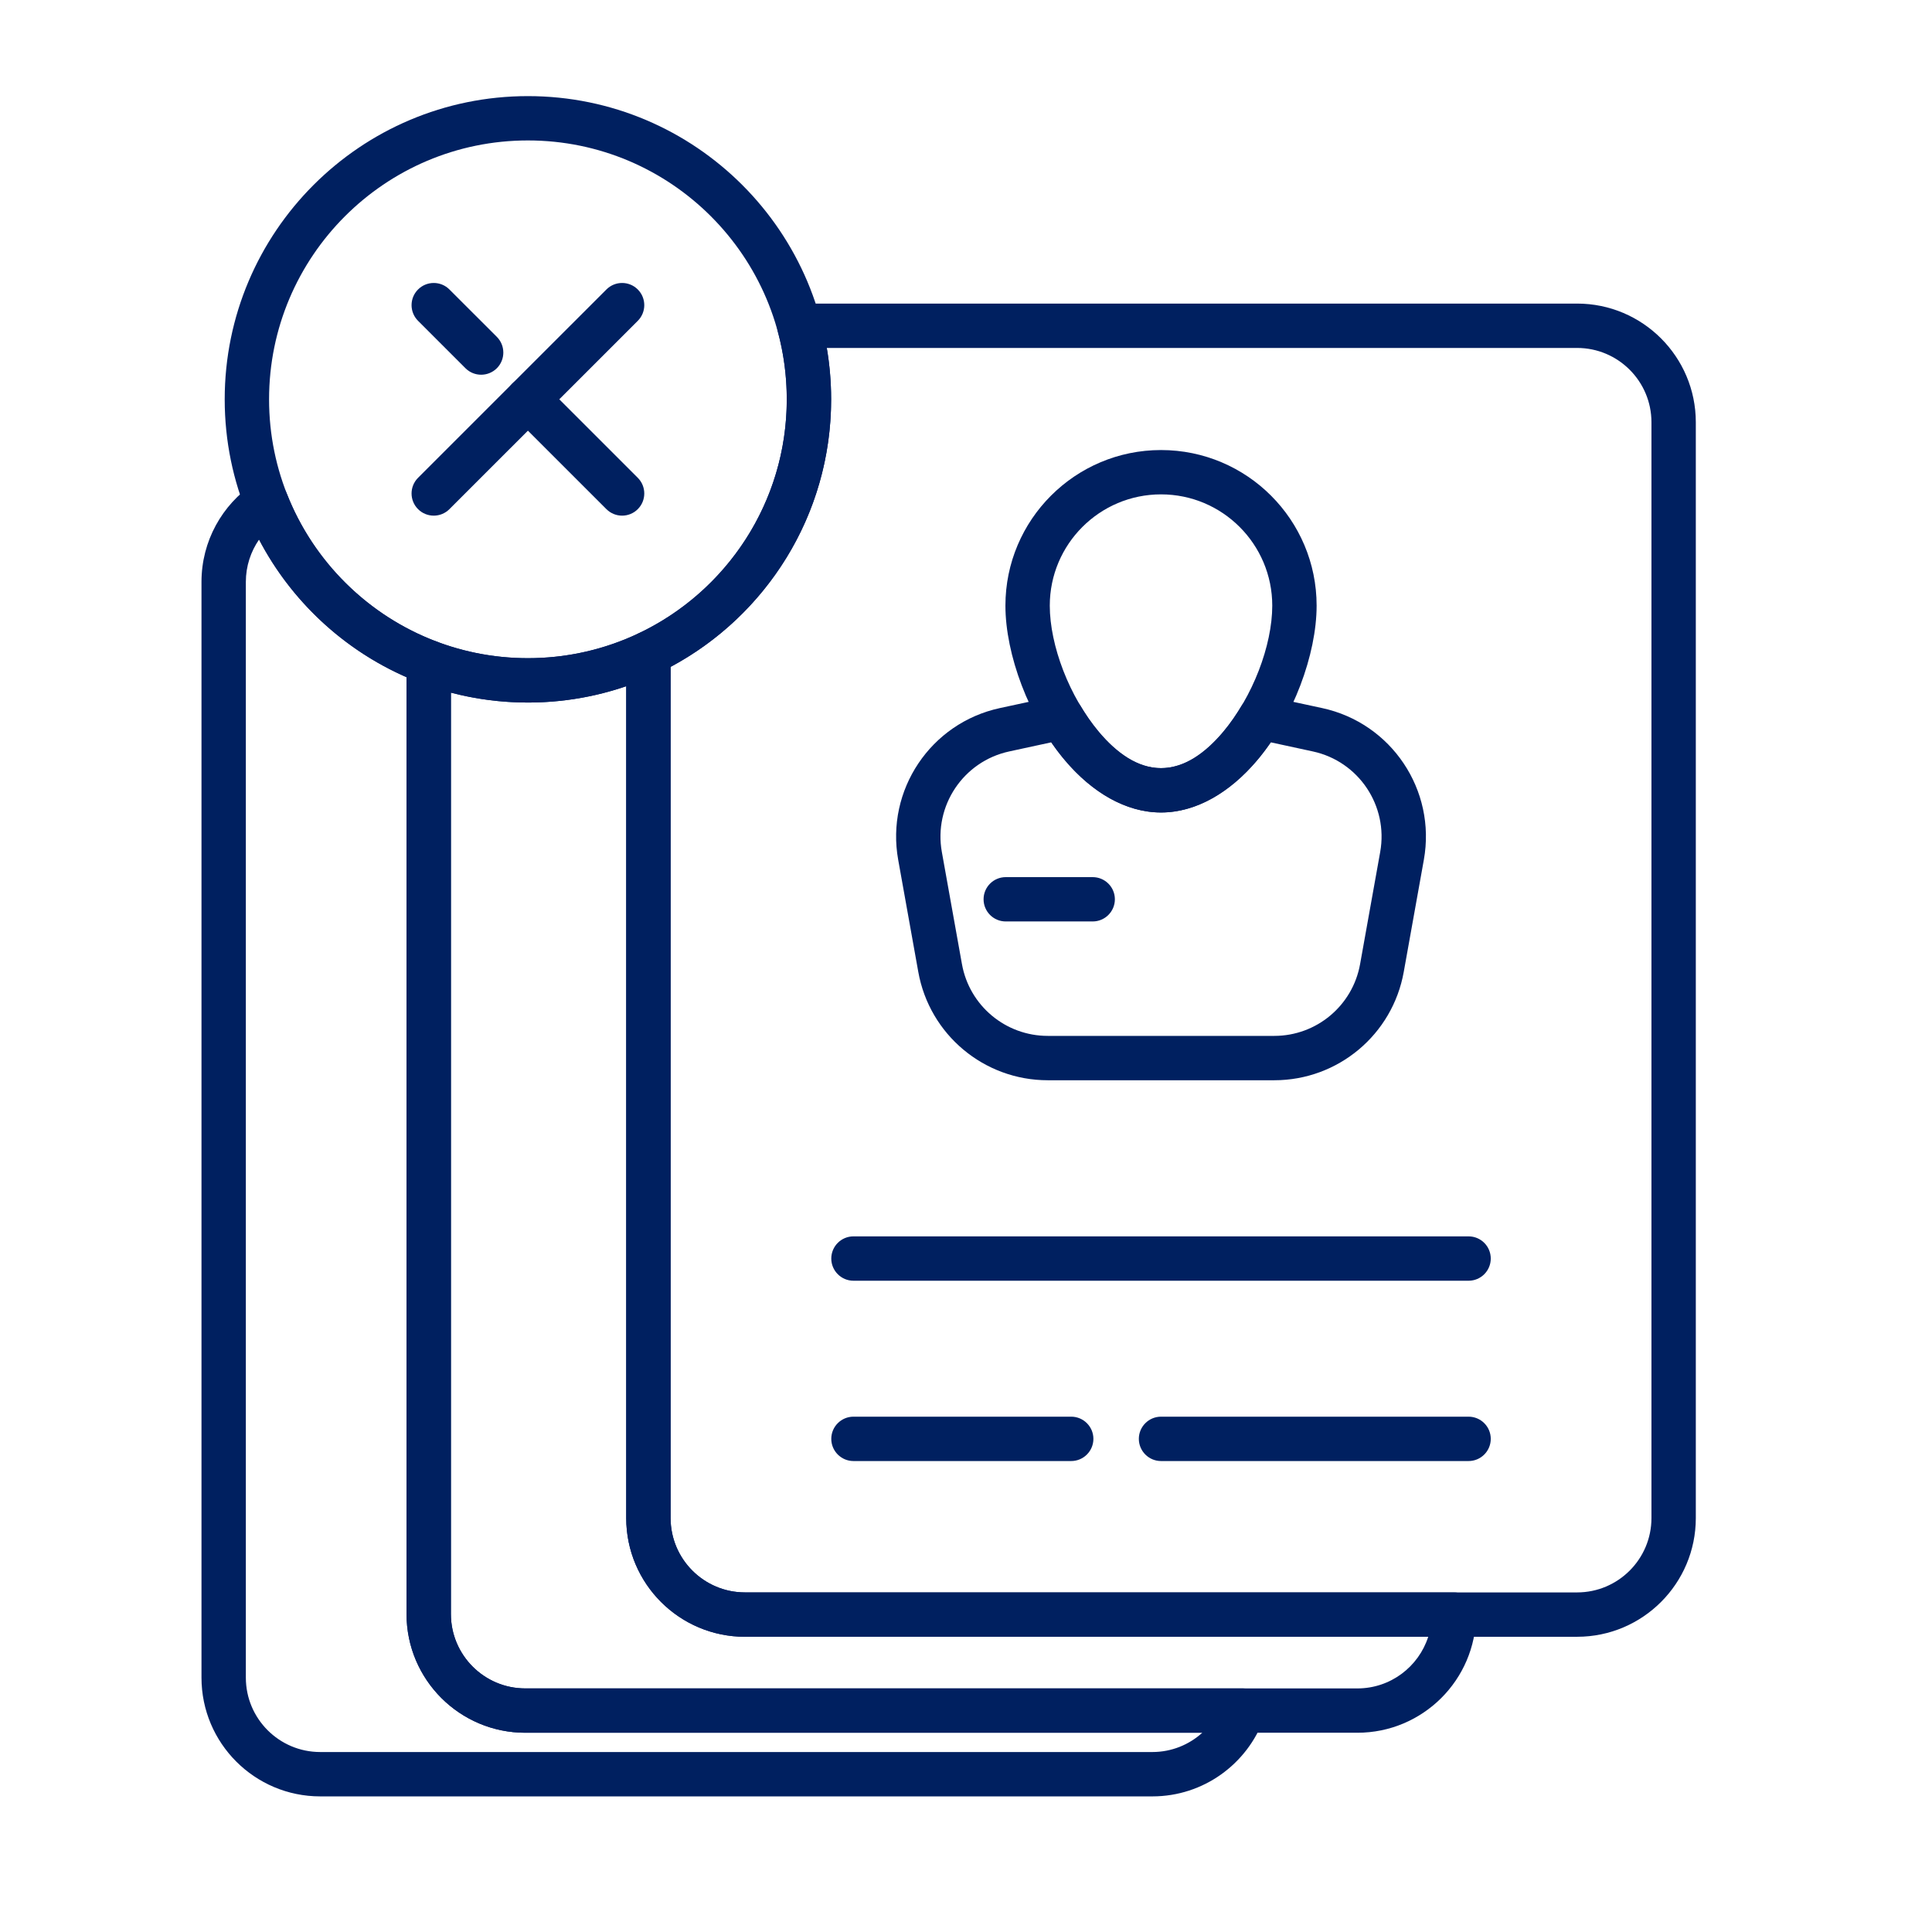
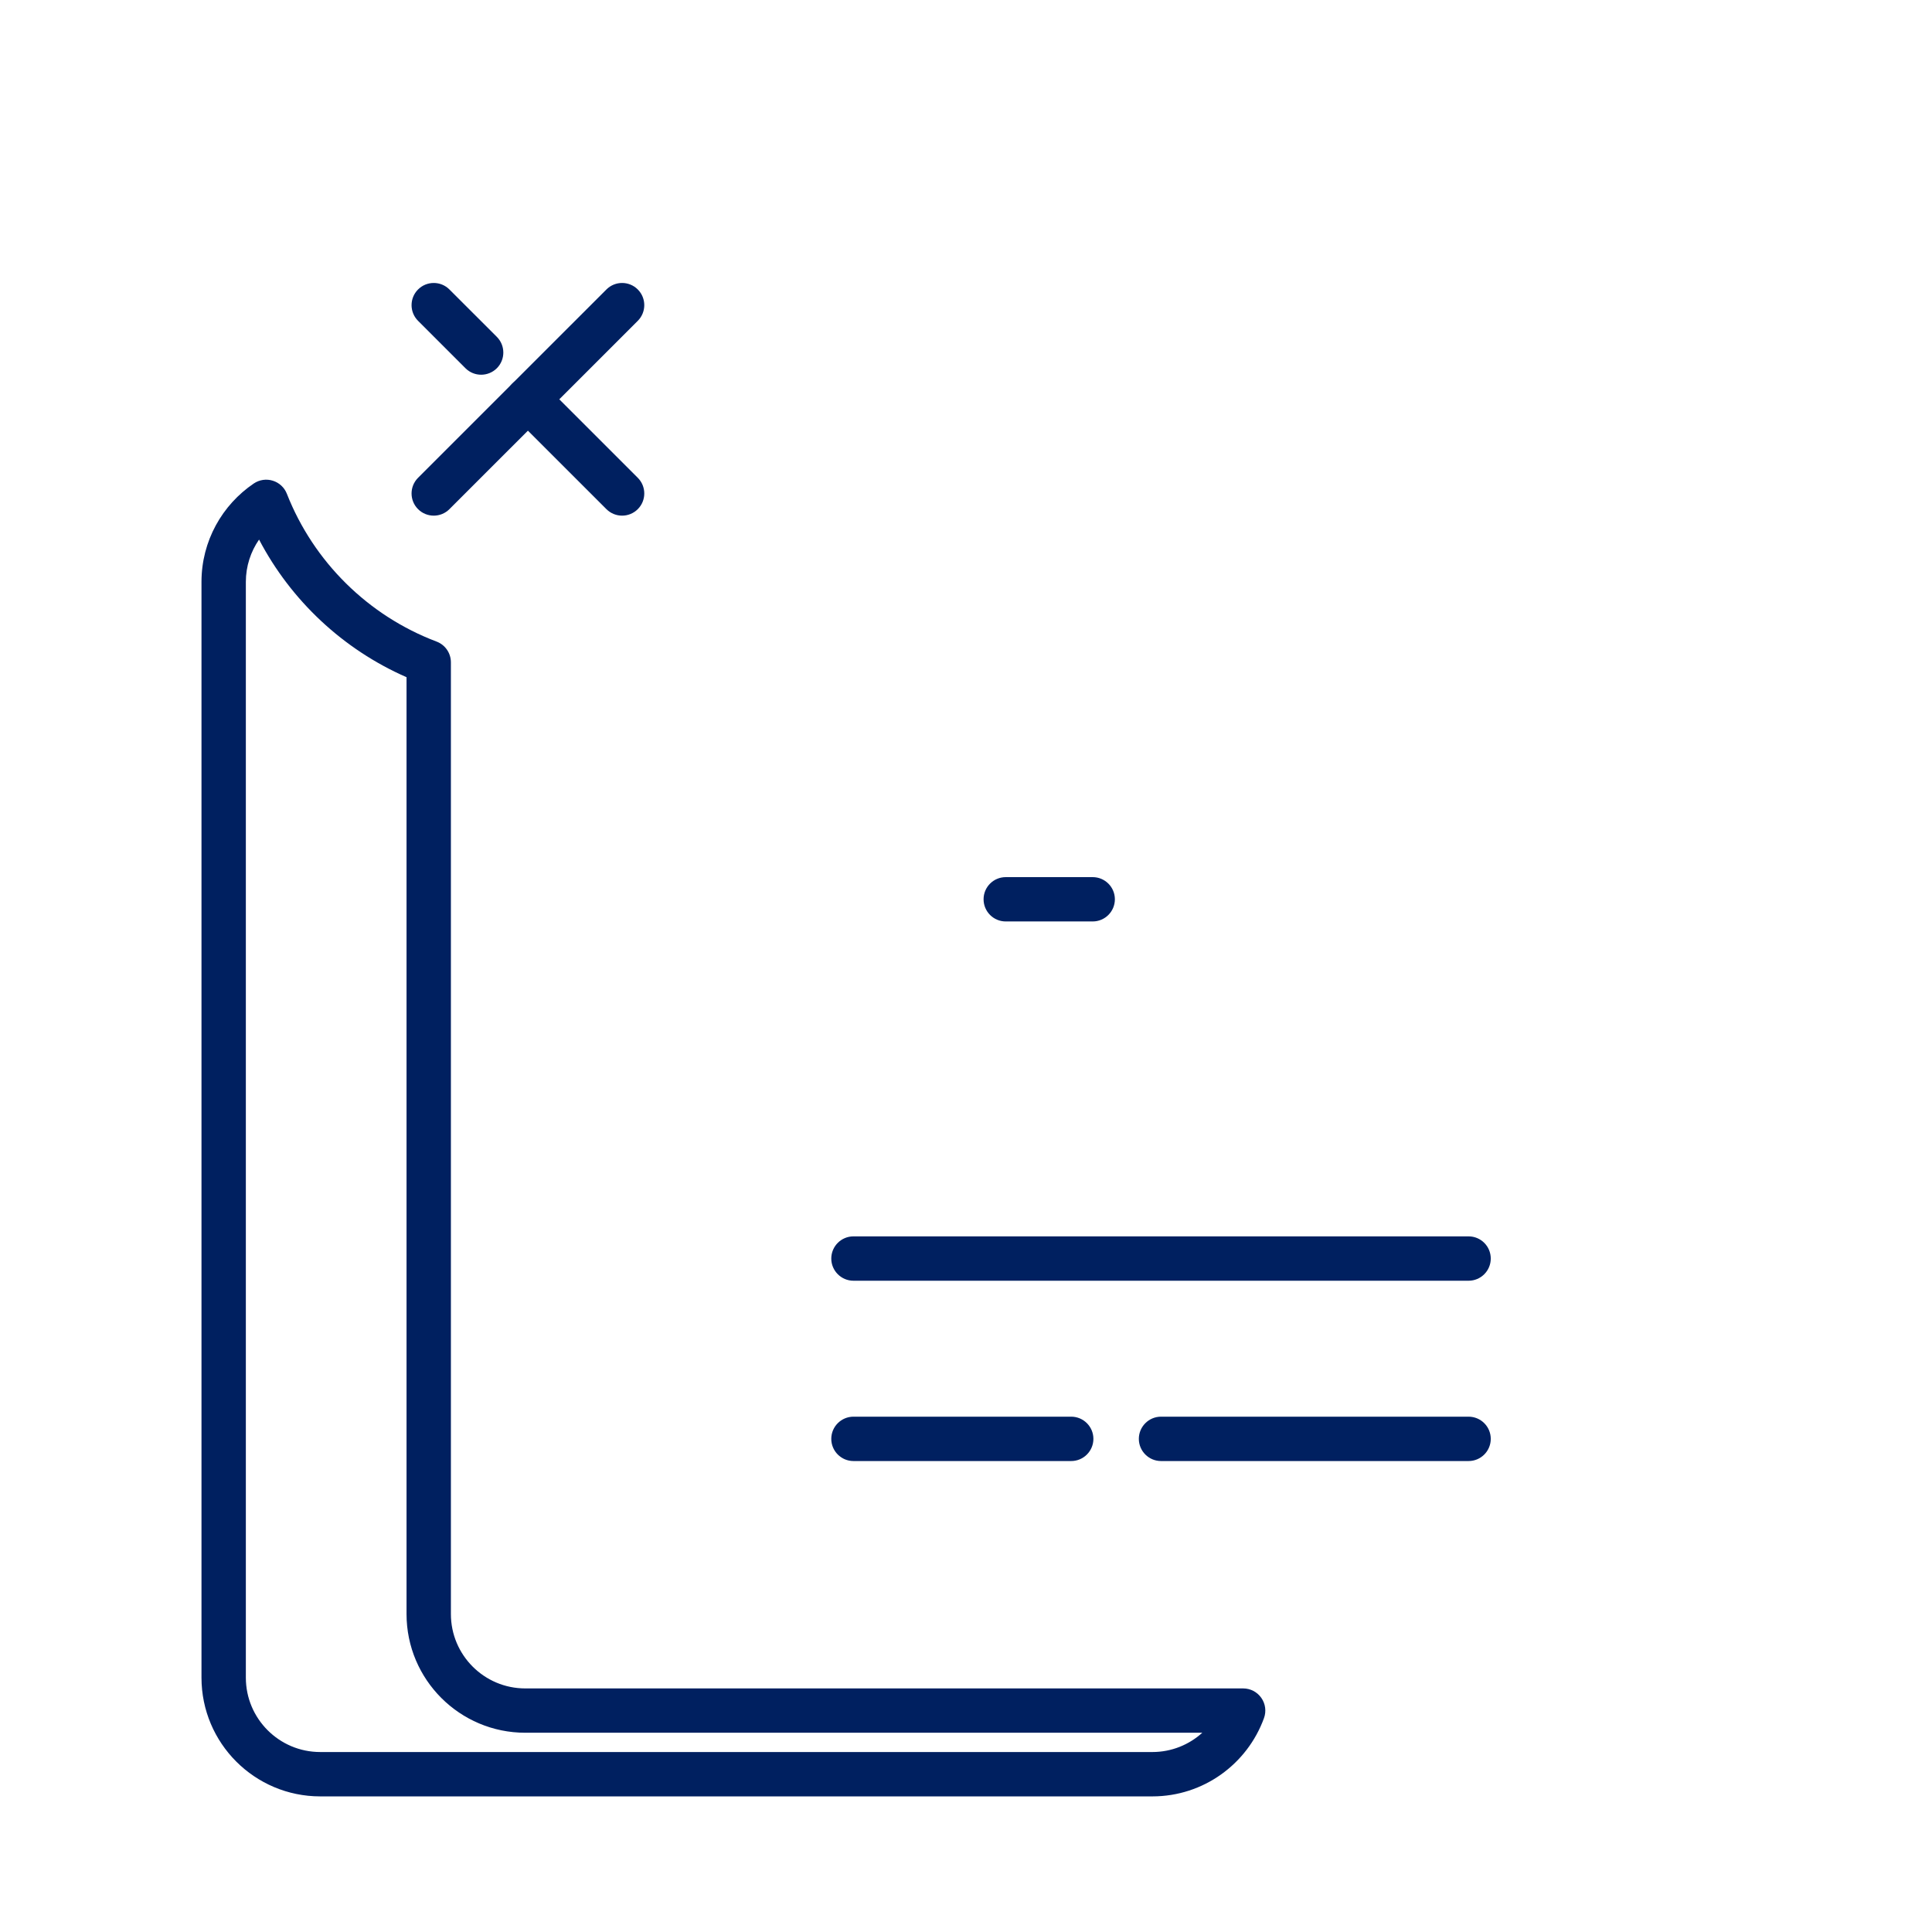
<svg xmlns="http://www.w3.org/2000/svg" width="52" height="52" xml:space="preserve" overflow="hidden">
  <g>
    <g>
      <g>
        <g>
          <g>
            <path d="M36.369 10.325 33.834 12.86C33.601 13.093 33.601 13.471 33.834 13.704 34.067 13.937 34.445 13.937 34.678 13.704L37.213 11.17C37.446 10.937 37.446 10.558 37.213 10.325 36.98 10.092 36.602 10.092 36.369 10.325ZM38.904 7.791 37.627 9.067C37.395 9.3 37.395 9.678 37.627 9.911 37.861 10.144 38.239 10.144 38.472 9.911L39.748 8.635C39.981 8.402 39.981 8.024 39.748 7.791 39.515 7.558 39.136 7.558 38.904 7.791Z" fill="#002060" fill-rule="evenodd" fill-opacity="1" transform="matrix(-1 0 0 1 51 -2.76472e-16)" />
            <path d="M33.834 8.635 38.904 13.704C39.136 13.937 39.515 13.937 39.748 13.704 39.981 13.471 39.981 13.093 39.748 12.86L34.678 7.791C34.445 7.558 34.067 7.558 33.834 7.791 33.601 8.024 33.601 8.402 33.834 8.635Z" fill="#002060" fill-rule="evenodd" fill-opacity="1" transform="matrix(-1 0 0 1 51 -2.76472e-16)" />
-             <path d="M36.791 2.587C32.287 2.587 28.63 6.243 28.63 10.748 28.63 15.252 32.287 18.909 36.791 18.909 41.295 18.909 44.952 15.252 44.952 10.748 44.952 6.243 41.295 2.587 36.791 2.587ZM36.791 3.78C40.636 3.78 43.758 6.902 43.758 10.748 43.758 14.593 40.636 17.715 36.791 17.715 32.946 17.715 29.824 14.593 29.824 10.748 29.824 6.902 32.946 3.78 36.791 3.78Z" fill="#002060" fill-rule="evenodd" fill-opacity="1" transform="matrix(-1 0 0 1 51 -2.76472e-16)" />
-             <path d="M19.751 12.113C17.439 12.113 15.563 13.989 15.563 16.301 15.563 17.61 16.194 19.321 17.175 20.479 17.892 21.323 18.794 21.868 19.751 21.868 20.707 21.868 21.61 21.323 22.326 20.479 23.308 19.321 23.939 17.61 23.939 16.301 23.939 13.989 22.062 12.113 19.751 12.113ZM19.751 13.306C21.404 13.306 22.745 14.648 22.745 16.301 22.745 17.37 22.218 18.762 21.416 19.706 20.944 20.262 20.38 20.674 19.751 20.674 19.121 20.674 18.558 20.262 18.086 19.706 17.284 18.762 16.757 17.37 16.757 16.301 16.757 14.648 18.098 13.306 19.751 13.306Z" fill="#002060" fill-rule="evenodd" fill-opacity="1" transform="matrix(-1 0 0 1 51 -2.76472e-16)" />
-             <path d="M17.588 19.004C17.456 18.784 17.2 18.672 16.949 18.727L15.414 19.058C13.55 19.46 12.34 21.266 12.677 23.142 12.852 24.122 13.048 25.213 13.218 26.16 13.52 27.847 14.988 29.075 16.701 29.075L22.8 29.075C24.514 29.075 25.982 27.847 26.284 26.16 26.454 25.213 26.65 24.122 26.825 23.142 27.162 21.266 25.952 19.46 24.088 19.058 24.088 19.058 22.552 18.727 22.552 18.727 22.302 18.672 22.045 18.784 21.914 19.004 21.372 19.912 20.626 20.674 19.751 20.674 18.875 20.674 18.13 19.912 17.588 19.004ZM16.797 19.98C17.562 21.088 18.621 21.868 19.751 21.868 20.881 21.868 21.94 21.088 22.705 19.98 22.705 19.981 23.836 20.225 23.836 20.225 25.071 20.491 25.873 21.688 25.65 22.932 25.65 22.932 25.109 25.949 25.109 25.949 24.909 27.067 23.936 27.881 22.8 27.881 20.983 27.881 18.519 27.881 16.701 27.881 15.566 27.881 14.593 27.067 14.393 25.949 14.393 25.949 13.852 22.932 13.852 22.932 13.629 21.688 14.431 20.491 15.665 20.225Z" fill="#002060" fill-rule="evenodd" fill-opacity="1" transform="matrix(-1 0 0 1 51 -2.76472e-16)" />
            <path d="M21.59 24.801 23.93 24.801C24.26 24.801 24.527 24.534 24.527 24.204 24.527 23.875 24.26 23.608 23.93 23.608L21.59 23.608C21.261 23.608 20.993 23.875 20.993 24.204 20.993 24.534 21.261 24.801 21.59 24.801Z" fill="#002060" fill-rule="evenodd" fill-opacity="1" transform="matrix(-1 0 0 1 51 -2.76472e-16)" />
            <path d="M11.473 34.471 28.029 34.471C28.358 34.471 28.626 34.203 28.626 33.874 28.626 33.544 28.358 33.277 28.029 33.277L11.473 33.277C11.143 33.277 10.876 33.544 10.876 33.874 10.876 34.203 11.143 34.471 11.473 34.471Z" fill="#002060" fill-rule="evenodd" fill-opacity="1" transform="matrix(-1 0 0 1 51 -2.76472e-16)" />
            <path d="M11.473 39.324 19.751 39.324C20.08 39.324 20.348 39.056 20.348 38.727 20.348 38.398 20.08 38.13 19.751 38.13L11.473 38.13C11.143 38.13 10.876 38.398 10.876 38.727 10.876 39.056 11.143 39.324 11.473 39.324Z" fill="#002060" fill-rule="evenodd" fill-opacity="1" transform="matrix(-1 0 0 1 51 -2.76472e-16)" />
            <path d="M22.168 39.324 28.029 39.324C28.358 39.324 28.626 39.056 28.626 38.727 28.626 38.398 28.358 38.13 28.029 38.13L22.168 38.13C21.839 38.13 21.571 38.398 21.571 38.727 21.571 39.056 21.839 39.324 22.168 39.324Z" fill="#002060" fill-rule="evenodd" fill-opacity="1" transform="matrix(-1 0 0 1 51 -2.76472e-16)" />
-             <path d="M30.065 8.924C30.114 8.744 30.076 8.553 29.963 8.405 29.85 8.257 29.675 8.171 29.489 8.171L8.552 8.171C6.789 8.171 5.357 9.603 5.357 11.366L5.357 40.859C5.357 42.622 6.789 44.054 8.552 44.054L30.949 44.054C32.713 44.054 34.145 42.622 34.145 40.859L34.145 17.582C34.145 17.352 34.012 17.142 33.804 17.043 31.452 15.924 29.824 13.524 29.824 10.748 29.824 10.117 29.908 9.505 30.065 8.924ZM28.747 9.365C28.67 9.814 28.63 10.276 28.63 10.748 28.63 13.864 30.381 16.575 32.951 17.949 32.951 17.949 32.951 40.859 32.951 40.859 32.951 41.963 32.054 42.86 30.949 42.86L8.552 42.86C7.448 42.86 6.551 41.963 6.551 40.859L6.551 11.366C6.551 10.261 7.448 9.365 8.552 9.365Z" fill="#002060" fill-rule="evenodd" fill-opacity="1" transform="matrix(-1 0 0 1 51 -2.76472e-16)" />
-             <path d="M33.804 17.043C33.62 16.955 33.402 16.968 33.229 17.077 33.056 17.187 32.951 17.377 32.951 17.582L32.951 40.859C32.951 41.963 32.054 42.86 30.949 42.86L11.867 42.86C11.708 42.86 11.556 42.924 11.444 43.036 11.332 43.149 11.269 43.302 11.27 43.461 11.28 45.216 12.708 46.637 14.466 46.637L36.862 46.637C38.626 46.637 40.058 45.206 40.058 43.442L40.058 17.826C40.058 17.63 39.962 17.447 39.8 17.335 39.639 17.224 39.433 17.198 39.25 17.268 38.485 17.557 37.656 17.715 36.791 17.715 35.722 17.715 34.71 17.474 33.804 17.043ZM34.145 18.469C34.975 18.754 35.865 18.909 36.791 18.909 37.507 18.909 38.202 18.816 38.864 18.642 38.864 18.642 38.864 43.442 38.864 43.442 38.864 44.547 37.967 45.444 36.862 45.444L14.466 45.444C13.574 45.444 12.818 44.86 12.559 44.054 12.559 44.054 30.949 44.054 30.949 44.054 32.713 44.054 34.145 42.622 34.145 40.859L34.145 18.469Z" fill="#002060" fill-rule="evenodd" fill-opacity="1" transform="matrix(-1 0 0 1 51 -2.76472e-16)" />
            <path d="M44.169 13.013C44.019 12.912 43.831 12.884 43.658 12.938 43.485 12.991 43.345 13.121 43.279 13.29 42.561 15.119 41.091 16.572 39.25 17.268 39.018 17.355 38.864 17.578 38.864 17.826L38.864 43.442C38.864 44.547 37.967 45.444 36.862 45.444L17.541 45.444C17.346 45.444 17.164 45.538 17.052 45.698 16.94 45.857 16.913 46.061 16.98 46.244 17.426 47.472 18.603 48.35 19.984 48.35L42.381 48.35C44.145 48.35 45.577 46.918 45.577 45.154L45.577 15.662C45.577 14.56 45.018 13.588 44.169 13.013ZM44.027 14.522C44.251 14.846 44.383 15.239 44.383 15.662L44.383 45.154C44.383 46.259 43.486 47.156 42.381 47.156L19.984 47.156C19.467 47.156 18.995 46.959 18.64 46.637 18.64 46.637 36.862 46.637 36.862 46.637 38.626 46.637 40.058 45.206 40.058 43.442L40.058 18.227C41.764 17.48 43.167 16.166 44.027 14.523Z" fill="#002060" fill-rule="evenodd" fill-opacity="1" transform="matrix(-1 0 0 1 51 -2.76472e-16)" />
          </g>
        </g>
      </g>
    </g>
  </g>
</svg>